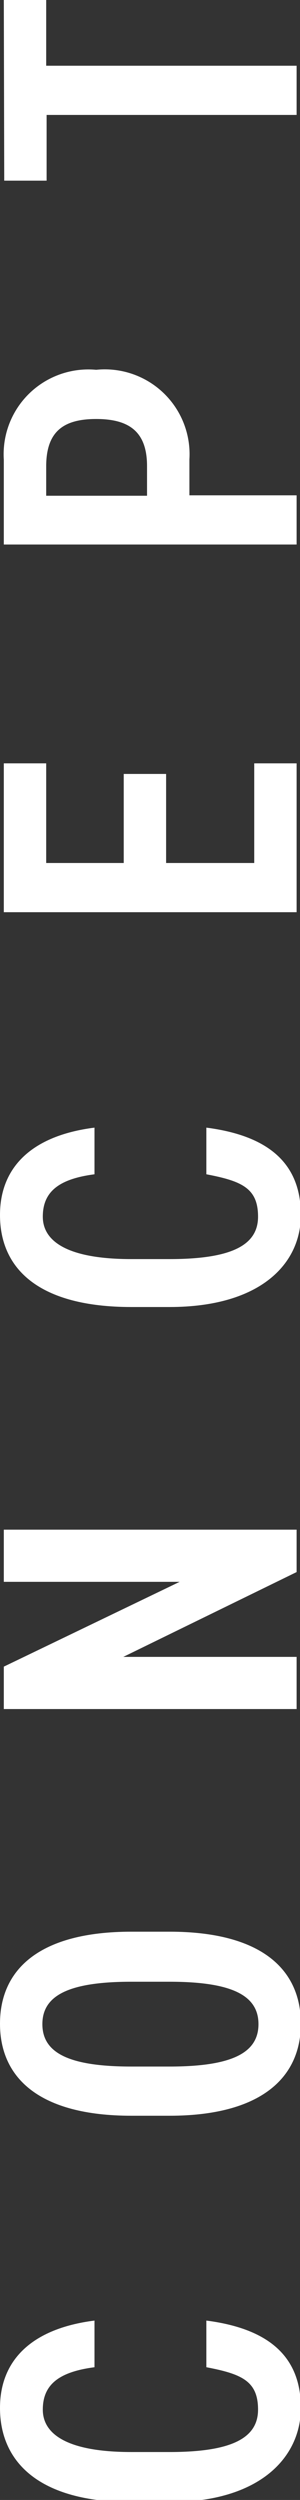
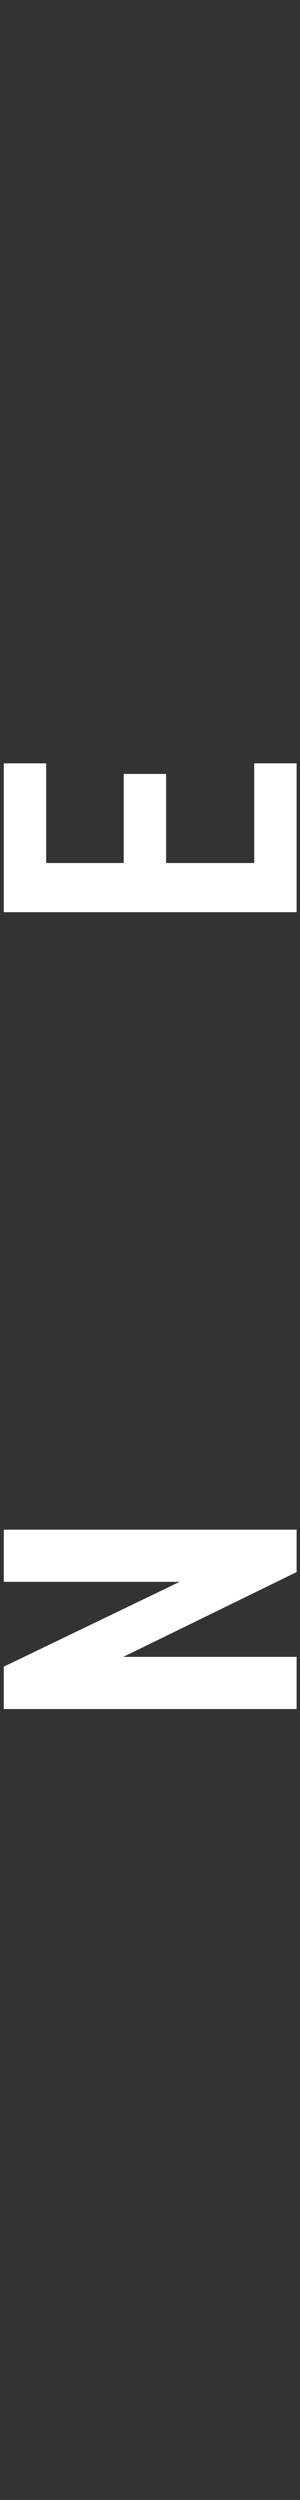
<svg xmlns="http://www.w3.org/2000/svg" width="7.08" height="58.95" viewBox="0 0 7.08 58.95">
  <rect x="0" y="0" width="7.08" height="58.95" fill="#333333" stroke="none" />
  <defs>
    <style>
      .a {
        fill: #fff;
      }
    </style>
  </defs>
  <title>concept-title</title>
  <g>
-     <path class="a" d="M2.23,55.82c-.84.11-1.22.41-1.22,1s.6,1,2.09,1H4c1.47,0,2.09-.33,2.09-1s-.38-.84-1.22-1v-1.1c1.55.2,2.23.91,2.23,2.06S6.15,59,4,59H3.1C.93,59,0,58.06,0,56.78c0-1.11.73-1.87,2.23-2.06Z" />
-     <path class="a" d="M4,49.89H3.1C.93,49.89,0,49,0,47.72s.93-2.17,3.1-2.17H4c2.17,0,3.1.89,3.1,2.17S6.15,49.89,4,49.89ZM3.1,48.73H4c1.49,0,2.1-.33,2.1-1s-.61-1-2.1-1H3.1c-1.49,0-2.1.33-2.1,1S1.61,48.73,3.1,48.73Z" />
    <path class="a" d="M.09,36.07H7v1l-4.09,2H7V40.3H.09v-1l4.15-2H.09Z" />
-     <path class="a" d="M2.23,27.69c-.84.11-1.22.41-1.22,1s.6,1,2.09,1H4c1.47,0,2.09-.33,2.09-1s-.38-.84-1.22-1v-1.1c1.55.2,2.23.91,2.23,2.06S6.15,30.82,4,30.82H3.1c-2.17,0-3.1-.89-3.1-2.17,0-1.11.73-1.87,2.23-2.06Z" />
    <path class="a" d="M.09,18h1v2.35H2.92v-2.1h1v2.1H6V18H7v3.51H.09Z" />
-     <path class="a" d="M4.47,11.68H7v1.16H.09v-2A2,2,0,0,1,2.27,8.72a2,2,0,0,1,2.2,2.11Zm-1-.69c0-.8-.41-1.11-1.2-1.11S1.09,10.19,1.09,11v.69H3.47Z" />
-     <path class="a" d="M.09,0h1V1.55H7V2.71H1.1V4.26h-1Z" />
  </g>
</svg>